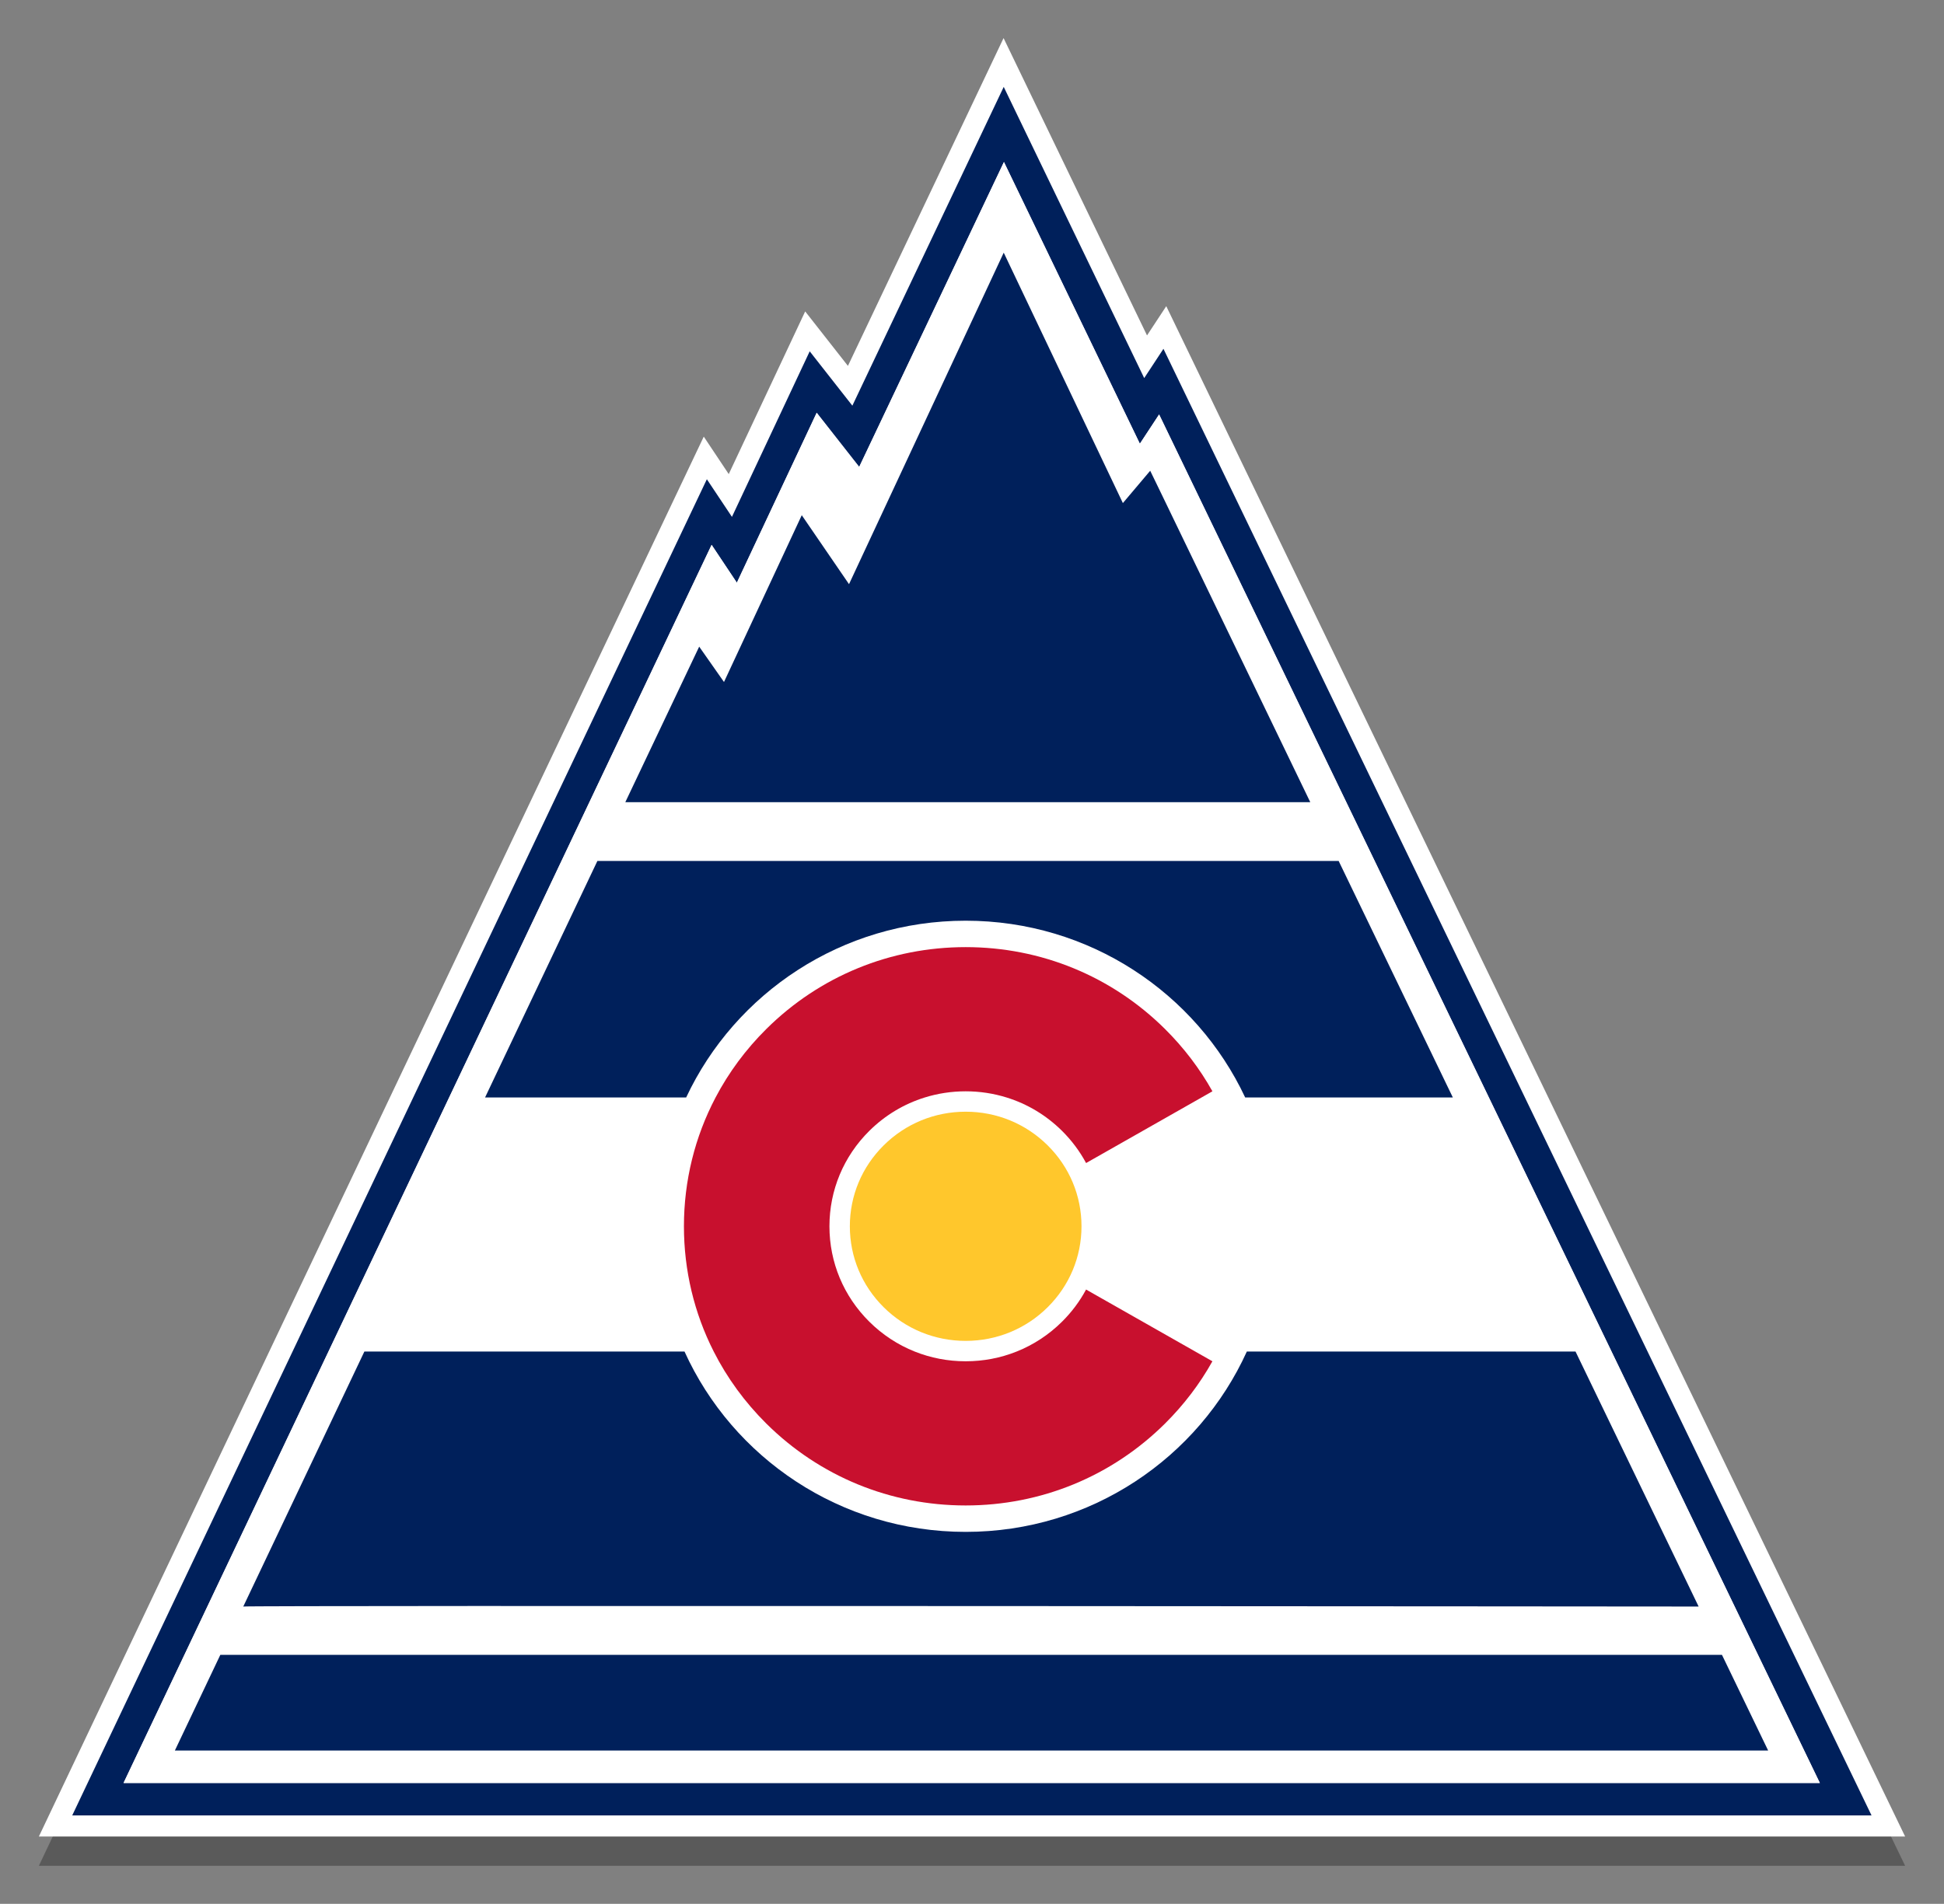
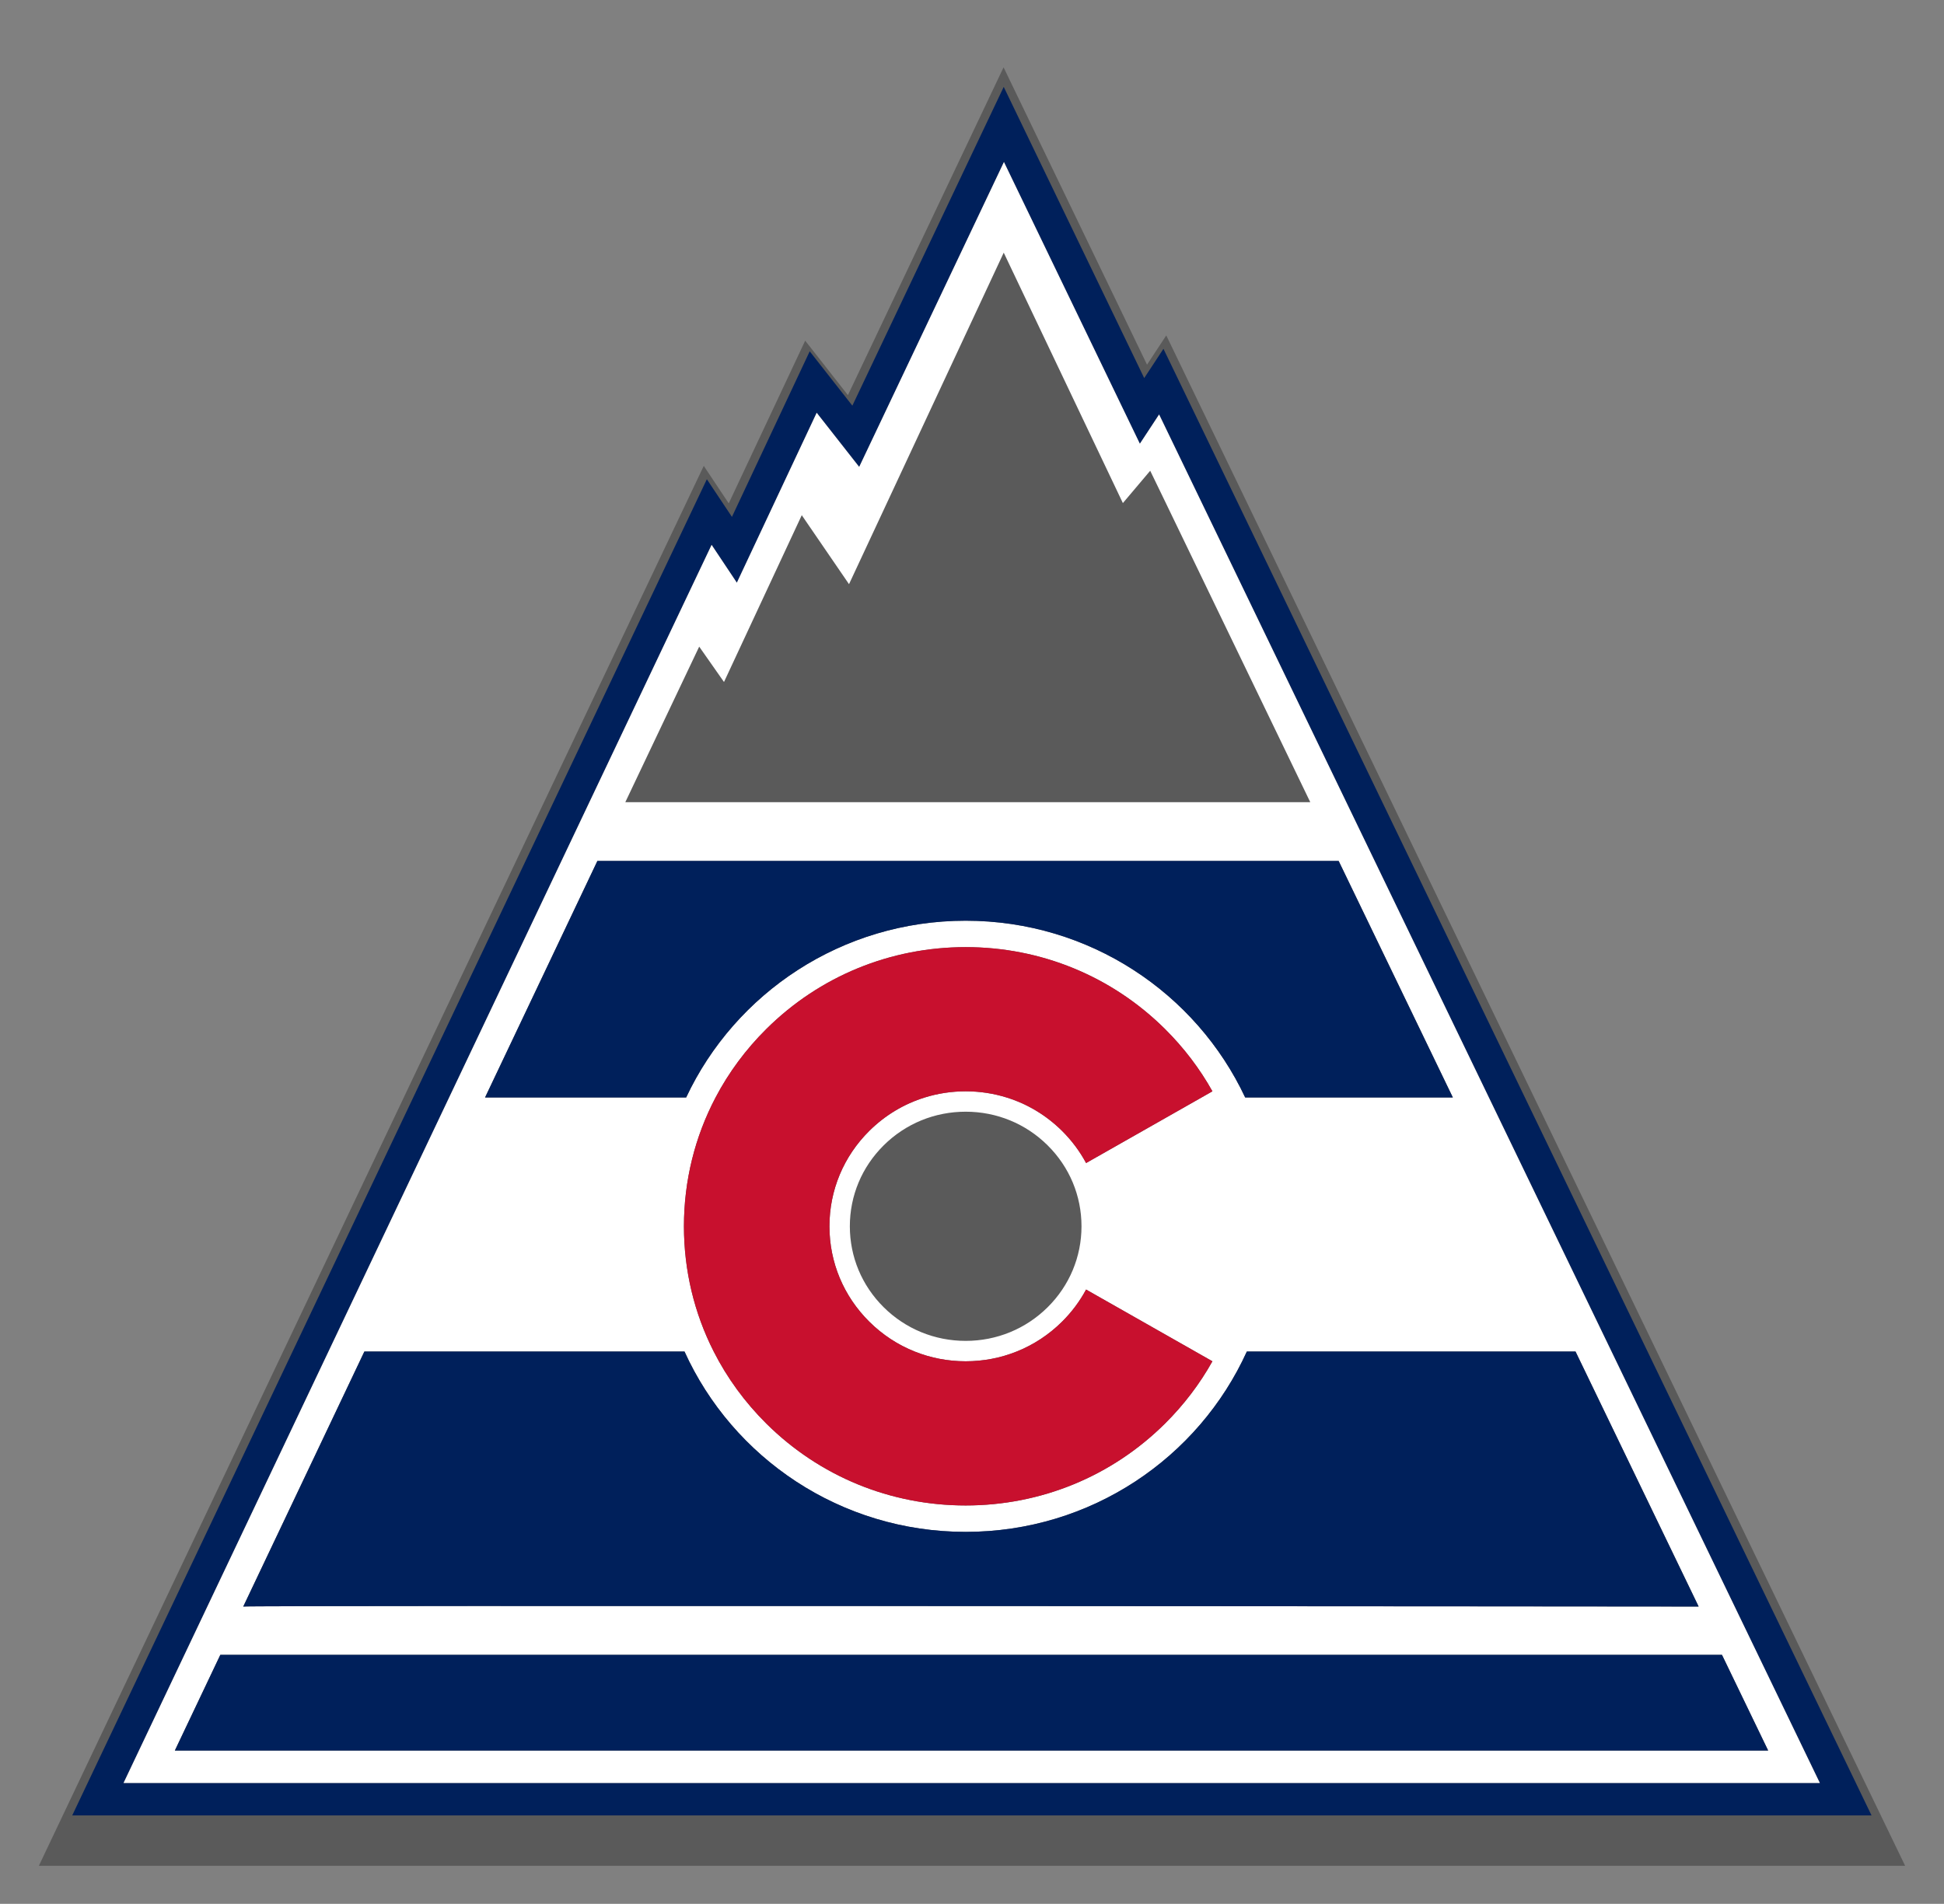
<svg xmlns="http://www.w3.org/2000/svg" version="1.1" id="Alberta_x5F_Rockies_AI_copy_2" x="0px" y="0px" width="236.518px" height="231.674px" viewBox="0 0 236.518 231.674" enable-background="new 0 0 236.518 231.674" xml:space="preserve">
  <rect x="0" y="0" width="236.518" height="231.674" fill="#808080" stroke="none" />
  <polygon opacity="0.3" points="4.73,227.042 85.624,56.693 88.663,61.253 97.963,41.456 103.163,48.084 122.1,8.194 139.553,44.378   141.894,40.818 231.788,227.042 " />
-   <polygon fill="#FFFFFF" points="4.73,223.48 85.624,53.132 88.663,57.692 97.963,37.895 103.163,44.523 122.1,4.633 139.553,40.817   141.894,37.257 231.788,223.48 " />
  <g id="Grouped_Logo_x5F_Vector_2_">
    <g>
      <path fill="#00205B" d="M141.552,42.447l86.151,178.47H8.786L86,58.318l3.052,4.579l9.462-20.146l5.189,6.614l18.416-38.792    l17.092,35.435L141.552,42.447z M221.413,216.968L141.024,50.436l-2.342,3.563l-16.536-34.282L104.534,56.82l-5.171-6.59    l-9.714,20.68l-3.07-4.606L15.031,216.968H221.413z" />
      <path fill="#FFFFFF" d="M141.024,50.436l80.389,166.532H15.031L86.579,66.303l3.07,4.606l9.714-20.68l5.171,6.59l17.612-37.103    l16.536,34.282L141.024,50.436z M215.124,213.02l-5.621-11.646H26.806l-5.532,11.646H215.124z M206.665,195.497l-14.977-31.029    h-39.992c-5.868,12.937-18.977,21.944-34.207,21.944c-15.23,0-28.339-9.008-34.207-21.944h-38.95l-14.734,31.029    C29.671,195.34,206.665,195.497,206.665,195.497z M176.761,133.549l-13.894-28.783H72.683l-13.668,28.783h24.467    c5.962-12.706,18.947-21.511,34.008-21.511c15.059,0,28.045,8.806,34.007,21.511H176.761z M159.415,97.615l-18.004-37.295    l-1.471-3.036l-3.325,3.934l-14.496-30.472l-18.823,40.34l-5.749-8.394l-9.462,20.298l-3.018-4.303l-8.988,18.927H159.415z     M146.188,133.549l1.321-0.751c-1.536-2.75-3.472-5.301-5.774-7.586c-6.475-6.422-15.086-9.959-24.246-9.959    c-9.162,0-17.771,3.537-24.247,9.959c-2.512,2.491-4.585,5.3-6.181,8.337c-2.516,4.781-3.849,10.128-3.849,15.676    c0,5.381,1.253,10.571,3.625,15.242c1.625,3.202,3.775,6.159,6.405,8.77c6.476,6.422,15.085,9.959,24.247,9.959    c9.16,0,17.771-3.537,24.246-9.959c2.303-2.285,4.238-4.836,5.774-7.586l-2.084-1.184l-13.286-7.546    c-0.764,1.423-1.745,2.742-2.927,3.914c-1.604,1.591-3.479,2.816-5.524,3.632c-1.943,0.777-4.04,1.184-6.199,1.184    c-2.16,0-4.256-0.406-6.2-1.184c-2.044-0.815-3.919-2.041-5.523-3.632c-3.128-3.103-4.851-7.227-4.851-11.61    c0-4.385,1.723-8.51,4.851-11.612c1.92-1.901,4.227-3.282,6.747-4.063c1.589-0.495,3.263-0.751,4.977-0.751    c1.713,0,3.387,0.256,4.977,0.751c2.52,0.781,4.827,2.162,6.747,4.063c1.182,1.174,2.163,2.491,2.927,3.915L146.188,133.549z     M131.581,149.225c0-3.719-1.463-7.216-4.116-9.848c-2.662-2.642-6.205-4.097-9.976-4.097s-7.313,1.455-9.976,4.097    c-2.653,2.632-4.116,6.129-4.116,9.848s1.463,7.215,4.116,9.848c2.663,2.641,6.206,4.095,9.976,4.095s7.313-1.454,9.976-4.095    C130.118,156.44,131.581,152.944,131.581,149.225z" />
      <polygon fill="#00205B" points="209.503,201.374 215.124,213.02 21.274,213.02 26.806,201.374   " />
      <path fill="#00205B" d="M191.688,164.467l14.977,31.029c0,0-176.994-0.156-177.067,0l14.734-31.029h38.95    c5.868,12.937,18.977,21.944,34.207,21.944c15.23,0,28.339-9.008,34.207-21.944H191.688z" />
      <path fill="#00205B" d="M162.867,104.766l13.894,28.783h-25.265c-5.962-12.706-18.948-21.511-34.007-21.511    c-15.061,0-28.045,8.806-34.008,21.511H59.015l13.668-28.783H162.867z" />
-       <polygon fill="#00205B" points="141.411,60.319 159.415,97.615 76.079,97.615 85.067,78.688 88.085,82.991 97.547,62.693     103.296,71.086 122.119,30.746 136.615,61.218 139.94,57.284   " />
      <path fill="#C8102E" d="M147.51,132.798l-1.321,0.751l-14.049,7.979c-0.764-1.424-1.745-2.741-2.927-3.915    c-1.92-1.901-4.228-3.282-6.747-4.063c-1.59-0.495-3.264-0.751-4.977-0.751c-1.714,0-3.387,0.256-4.977,0.751    c-2.52,0.781-4.827,2.162-6.747,4.063c-3.128,3.103-4.851,7.228-4.851,11.612c0,4.384,1.723,8.508,4.851,11.61    c1.604,1.591,3.479,2.816,5.523,3.632c1.944,0.777,4.04,1.184,6.2,1.184c2.159,0,4.256-0.406,6.199-1.184    c2.045-0.815,3.92-2.041,5.524-3.632c1.182-1.172,2.163-2.491,2.927-3.914l13.286,7.546l2.084,1.184    c-1.536,2.75-3.472,5.301-5.774,7.586c-6.475,6.422-15.086,9.959-24.246,9.959c-9.162,0-17.771-3.537-24.247-9.959    c-2.63-2.61-4.78-5.567-6.405-8.77c-2.372-4.671-3.625-9.861-3.625-15.242c0-5.548,1.333-10.895,3.849-15.676    c1.596-3.037,3.669-5.846,6.181-8.337c6.476-6.422,15.085-9.959,24.247-9.959c9.16,0,17.771,3.537,24.246,9.959    C144.038,127.498,145.974,130.049,147.51,132.798z" />
-       <path fill="#FFC72C" d="M127.465,139.377c2.653,2.632,4.116,6.129,4.116,9.848s-1.463,7.215-4.116,9.848    c-2.662,2.641-6.205,4.095-9.976,4.095s-7.313-1.454-9.976-4.095c-2.653-2.633-4.116-6.129-4.116-9.848s1.463-7.216,4.116-9.848    c2.663-2.642,6.206-4.097,9.976-4.097S124.803,136.736,127.465,139.377z" />
    </g>
    <g>
	</g>
  </g>
</svg>